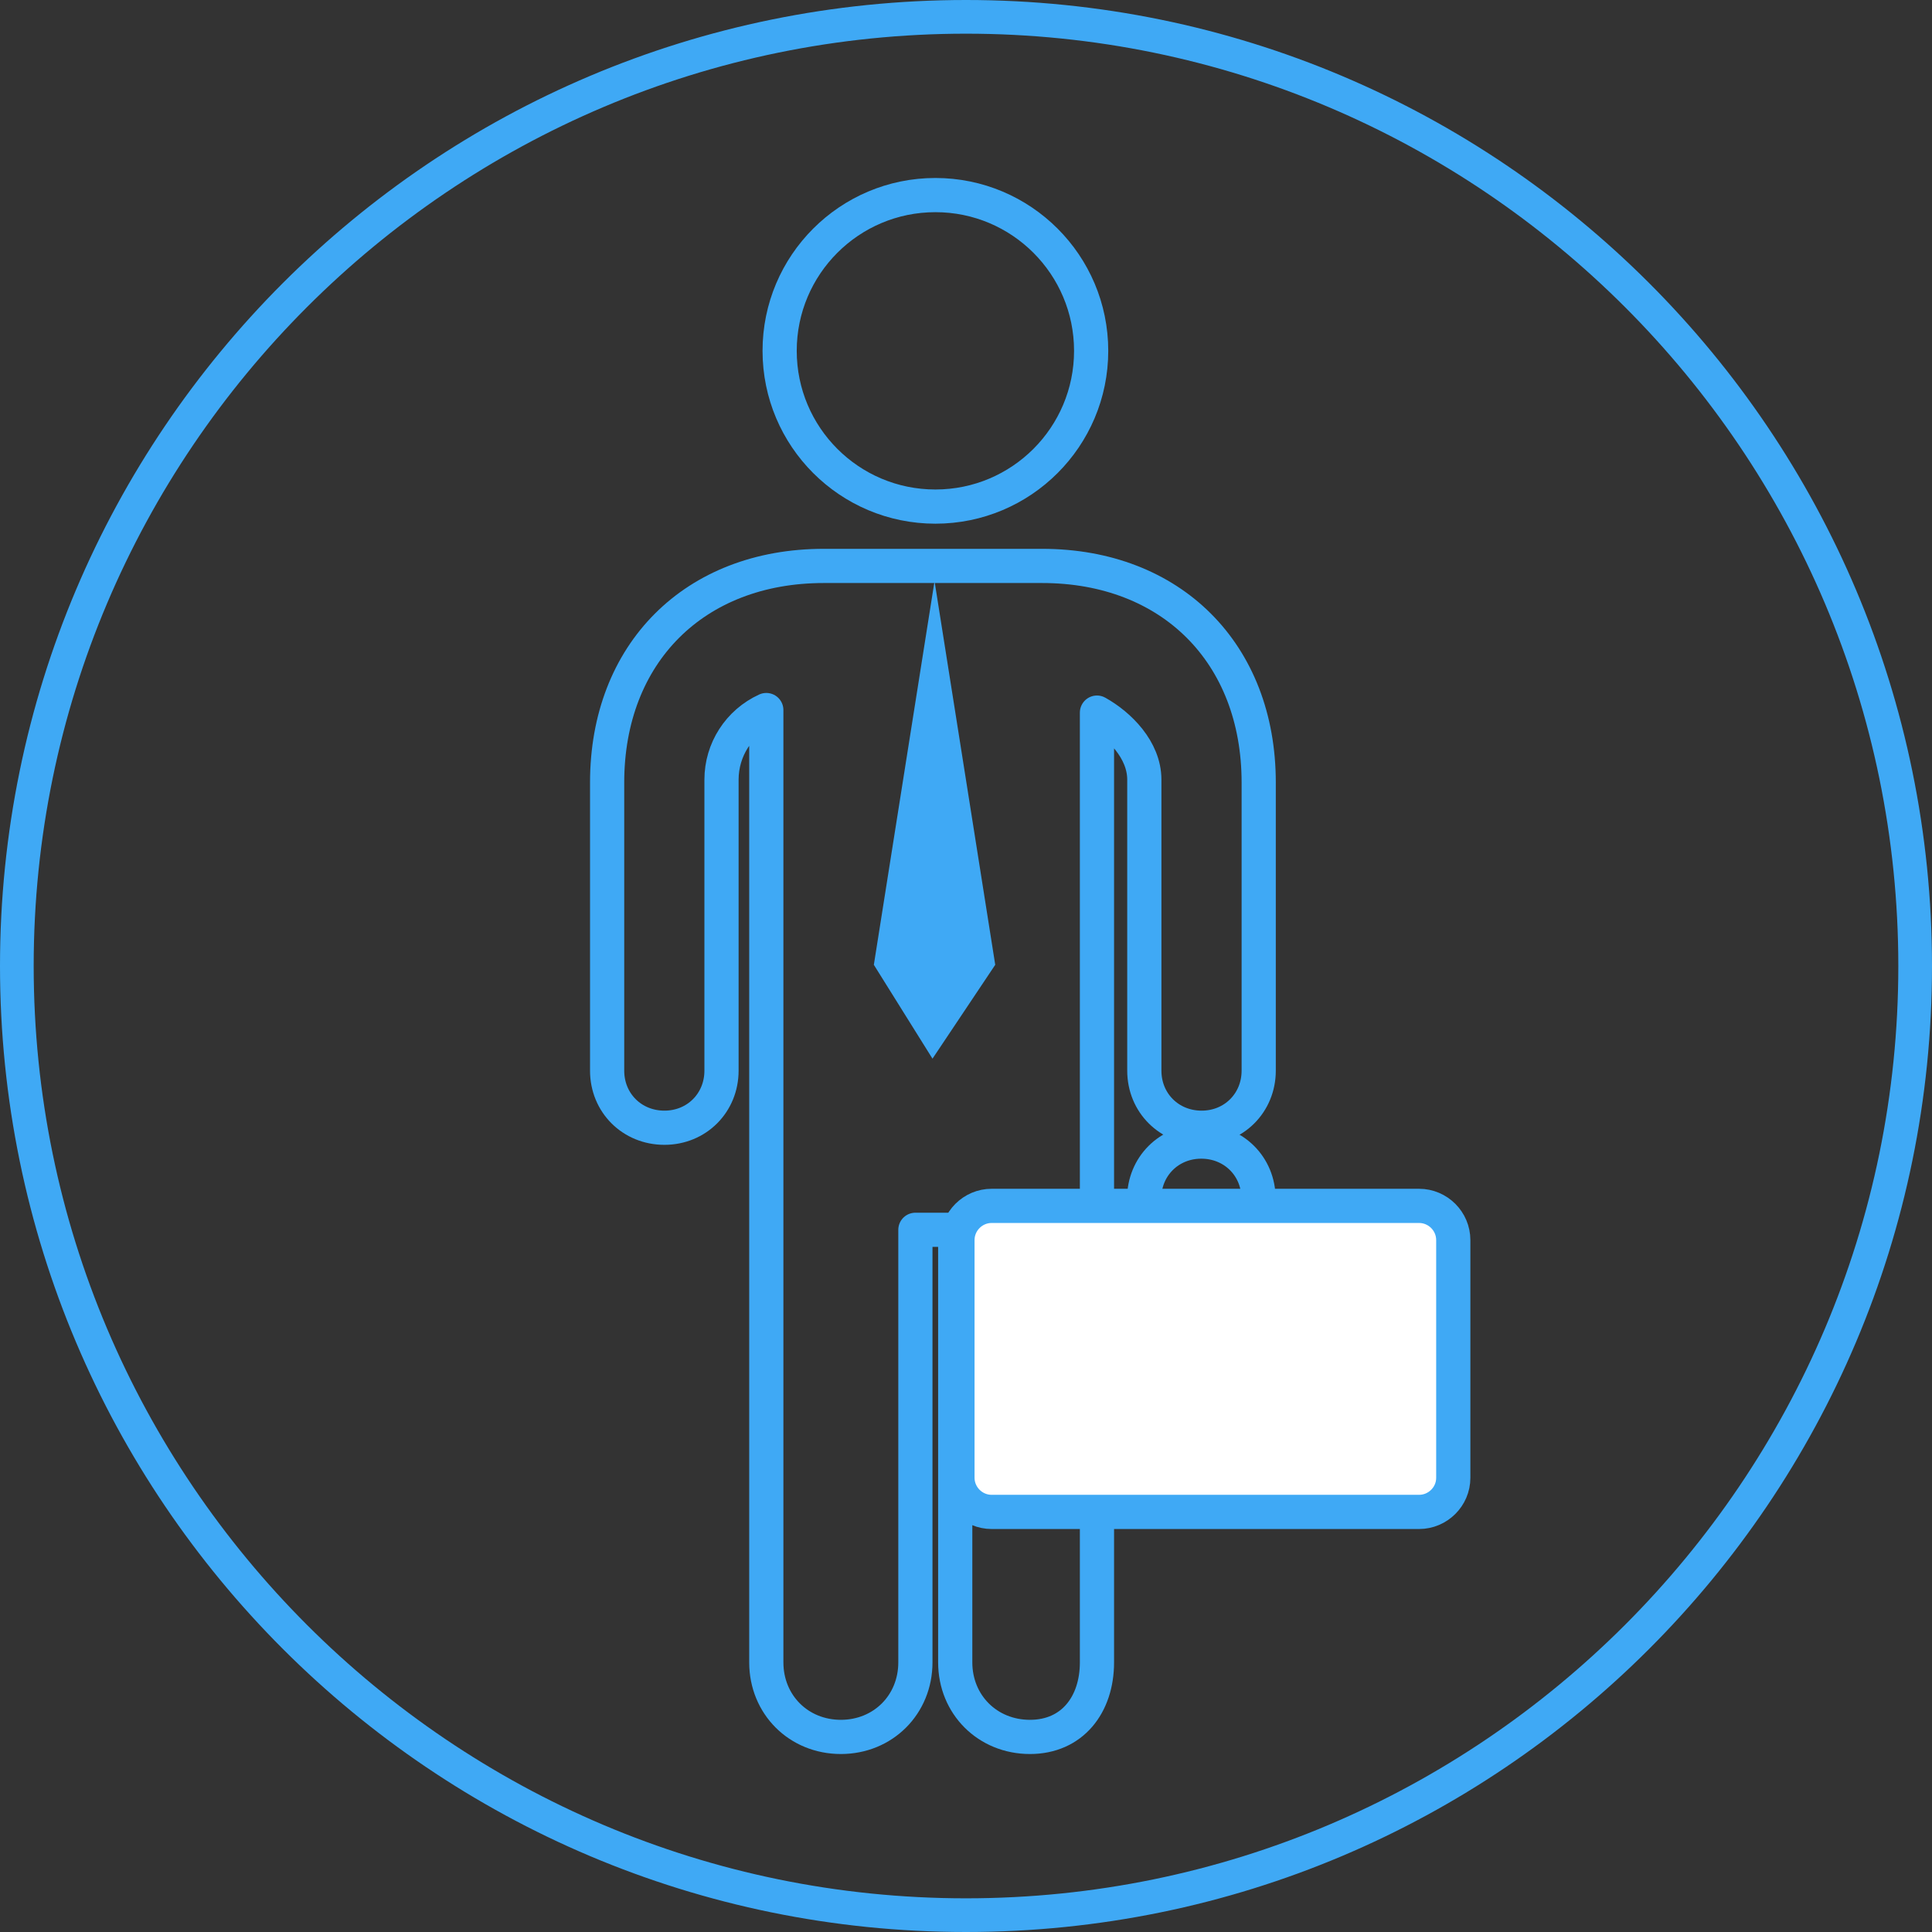
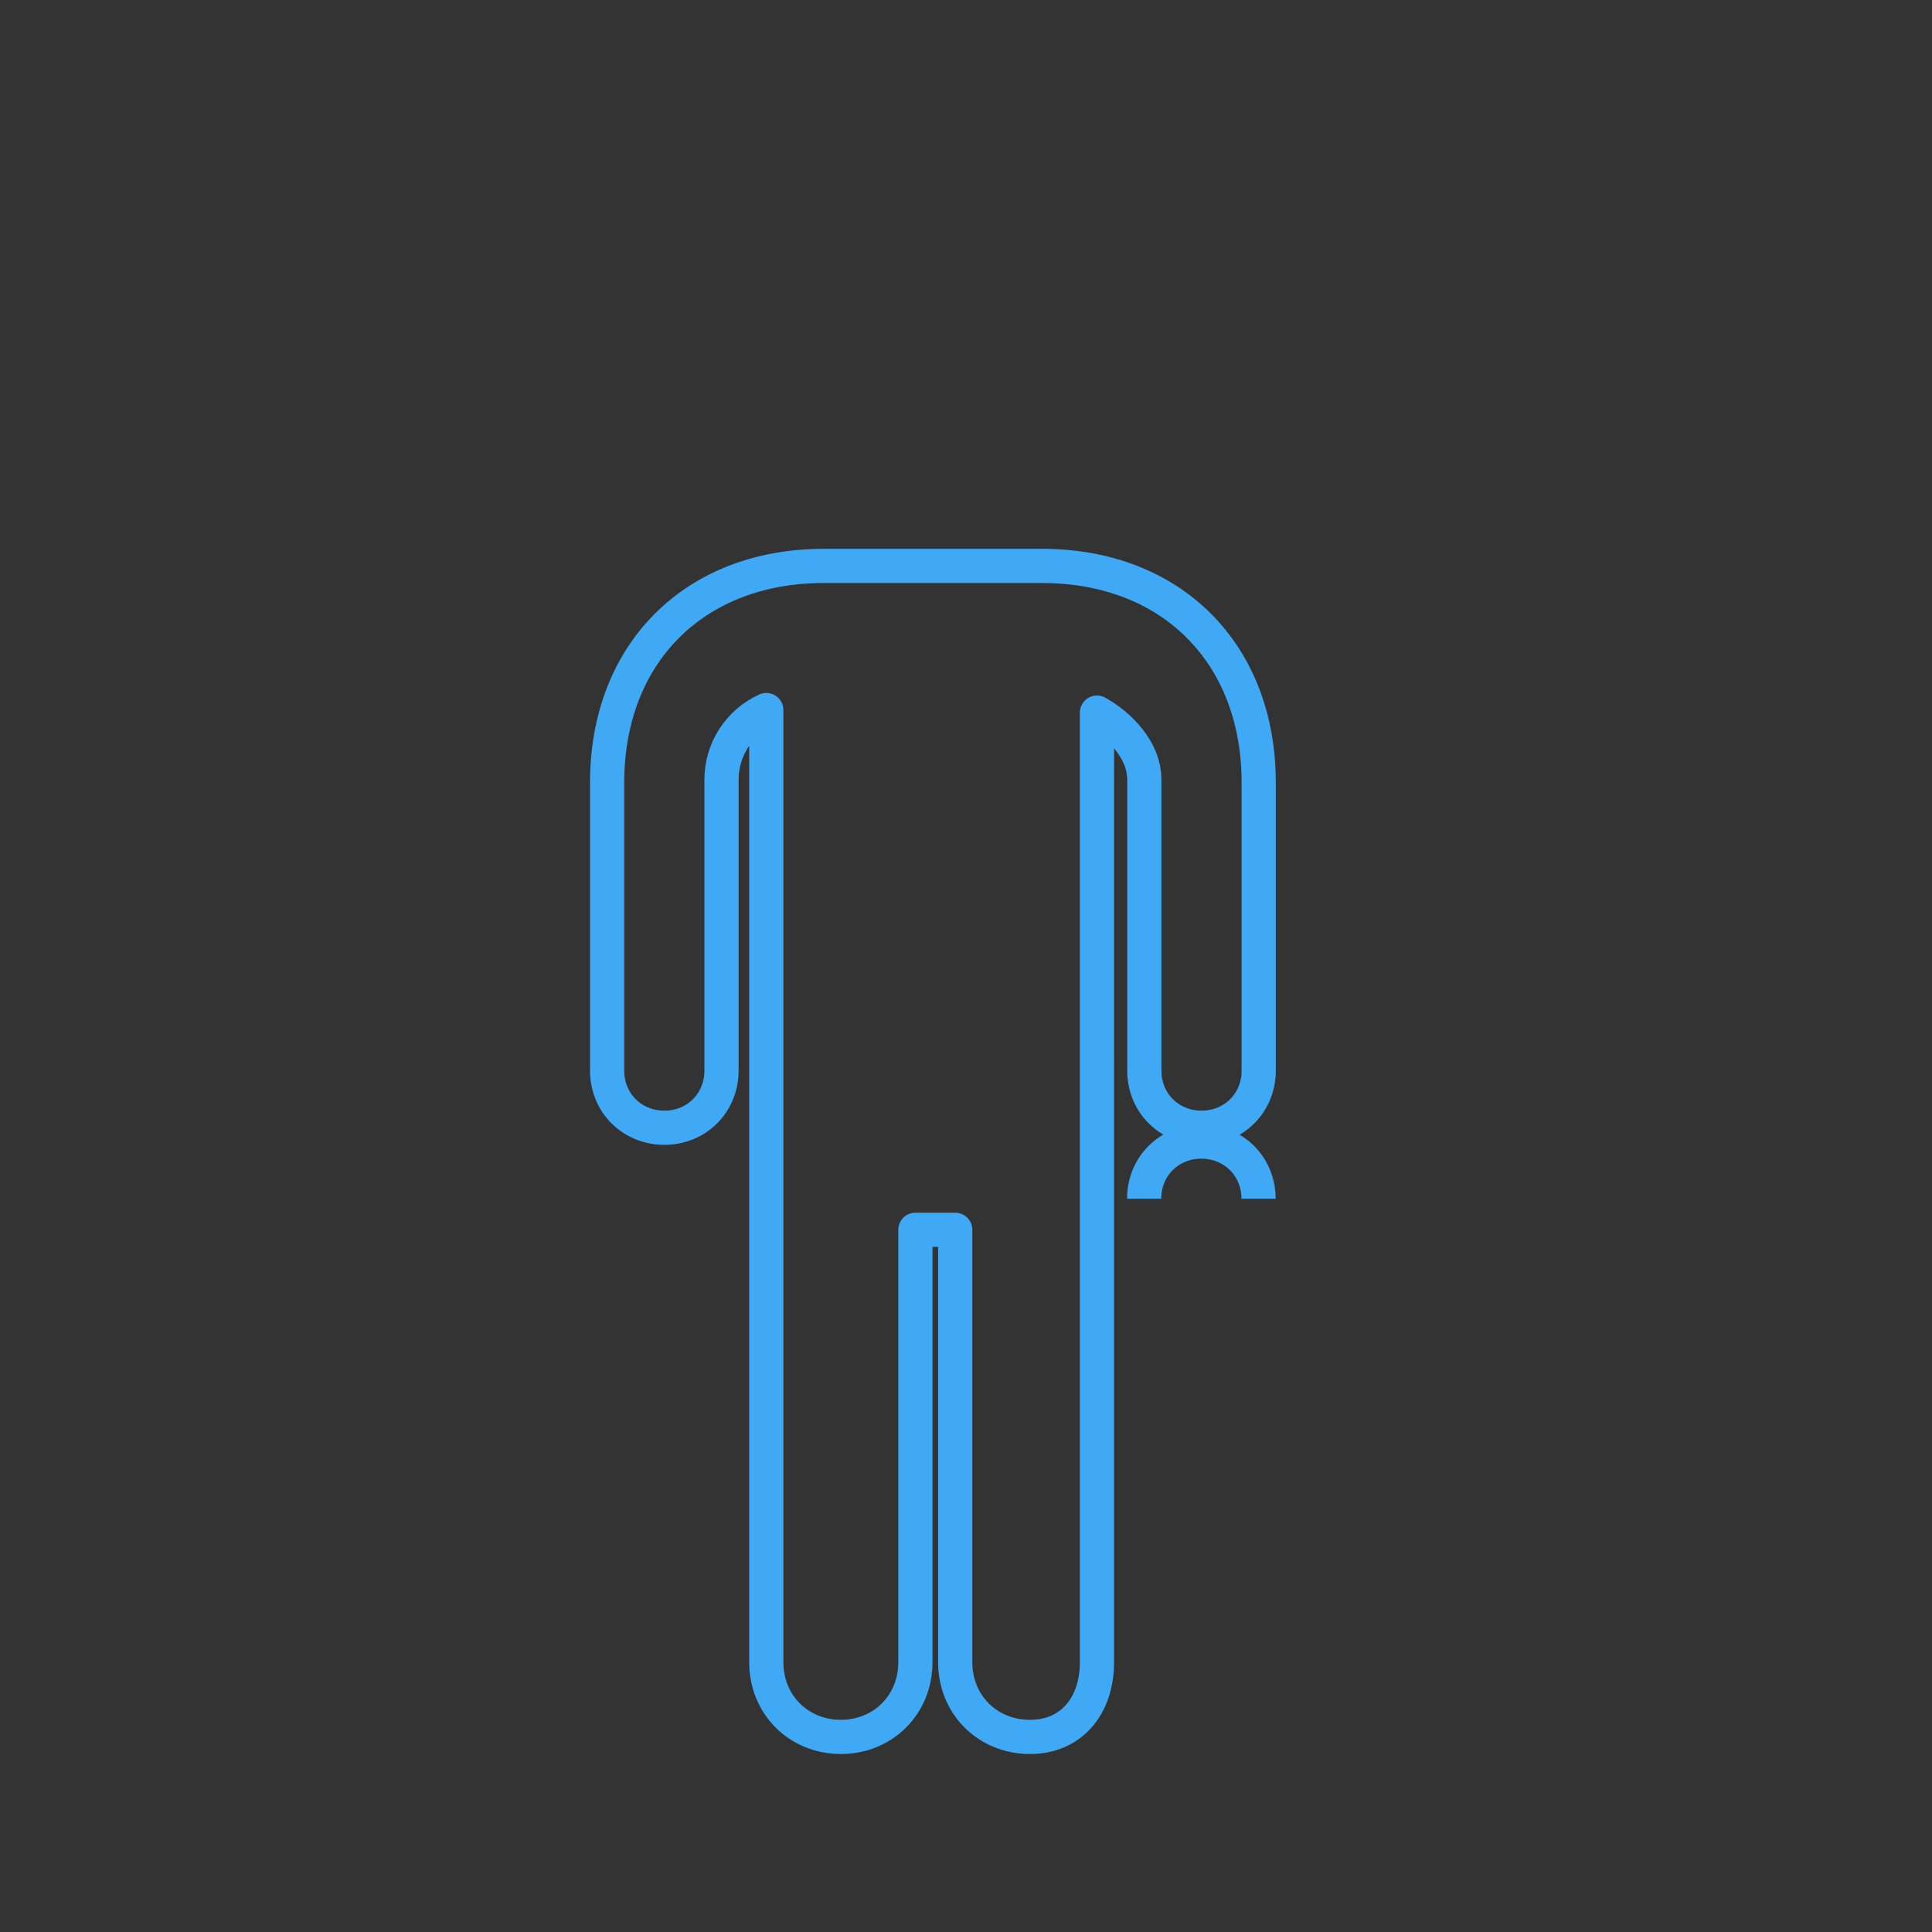
<svg xmlns="http://www.w3.org/2000/svg" version="1.1" id="Livello_1" x="0px" y="0px" viewBox="0 0 113 113" style="enable-background:new 0 0 113 113;" xml:space="preserve">
  <rect x="0" y="0" width="113" height="113" fill="#333333" stroke="none" />
  <style type="text/css">
	.st0{fill:#3FA9F5;}
	.st1{fill:none;stroke:#3FA9F5;stroke-width:2;stroke-miterlimit:10;}
	.st2{fill:none;stroke:#3FA9F5;stroke-width:2;stroke-linejoin:round;stroke-miterlimit:10;}
	.st3{fill:#FFFFFF;stroke:#3FA9F5;stroke-width:2;stroke-miterlimit:10;}
</style>
  <g>
-     <path class="st0" d="M56.5,1.97c30.07,0,54.53,24.46,54.53,54.53s-24.46,54.53-54.53,54.53S1.97,86.57,1.97,56.5   S26.43,1.97,56.5,1.97 M56.5,0C25.3,0,0,25.3,0,56.5S25.3,113,56.5,113S113,87.7,113,56.5S87.7,0,56.5,0L56.5,0z" />
-   </g>
-   <path class="st1" d="M54.71,11.41c5.03,0,9.11,4.08,9.11,9.11s-4.08,9.11-9.11,9.11c-5.03,0-9.11-4.08-9.11-9.11  S49.68,11.41,54.71,11.41" />
+     </g>
  <path class="st2" d="M38.86,65.96c1.89,0,3.34-1.46,3.34-3.34V46.77V45.6c0-1.75,1.02-3.34,2.62-4.07v55.7  c0,2.47,1.89,4.36,4.36,4.36s4.36-1.89,4.36-4.36v-25.3h2.33v25.3c0,2.47,1.89,4.36,4.37,4.36s3.92-1.89,3.92-4.36V41.68  c1.31,0.73,2.77,2.18,2.77,3.92v1.17v15.85c0,1.89,1.46,3.34,3.35,3.34c1.89,0,3.34-1.46,3.34-3.34V45.77  c0-7.56-5.11-12.67-12.67-12.67H48.18c-7.56,0-12.67,5.11-12.67,12.67v16.85C35.51,64.51,36.97,65.96,38.86,65.96" />
-   <polygon class="st0" points="54.54,61.92 51.11,56.43 54.66,33.99 58.21,56.43 " />
  <path class="st2" d="M73.61,70.11c0-1.89-1.46-3.34-3.35-3.34c-1.89,0-3.34,1.46-3.34,3.34" />
-   <path class="st3" d="M83,88.43H58c-1.1,0-2-0.9-2-2V72.53c0-1.1,0.9-2,2-2h25c1.1,0,2,0.9,2,2v13.91C85,87.53,84.1,88.43,83,88.43z" />
</svg>